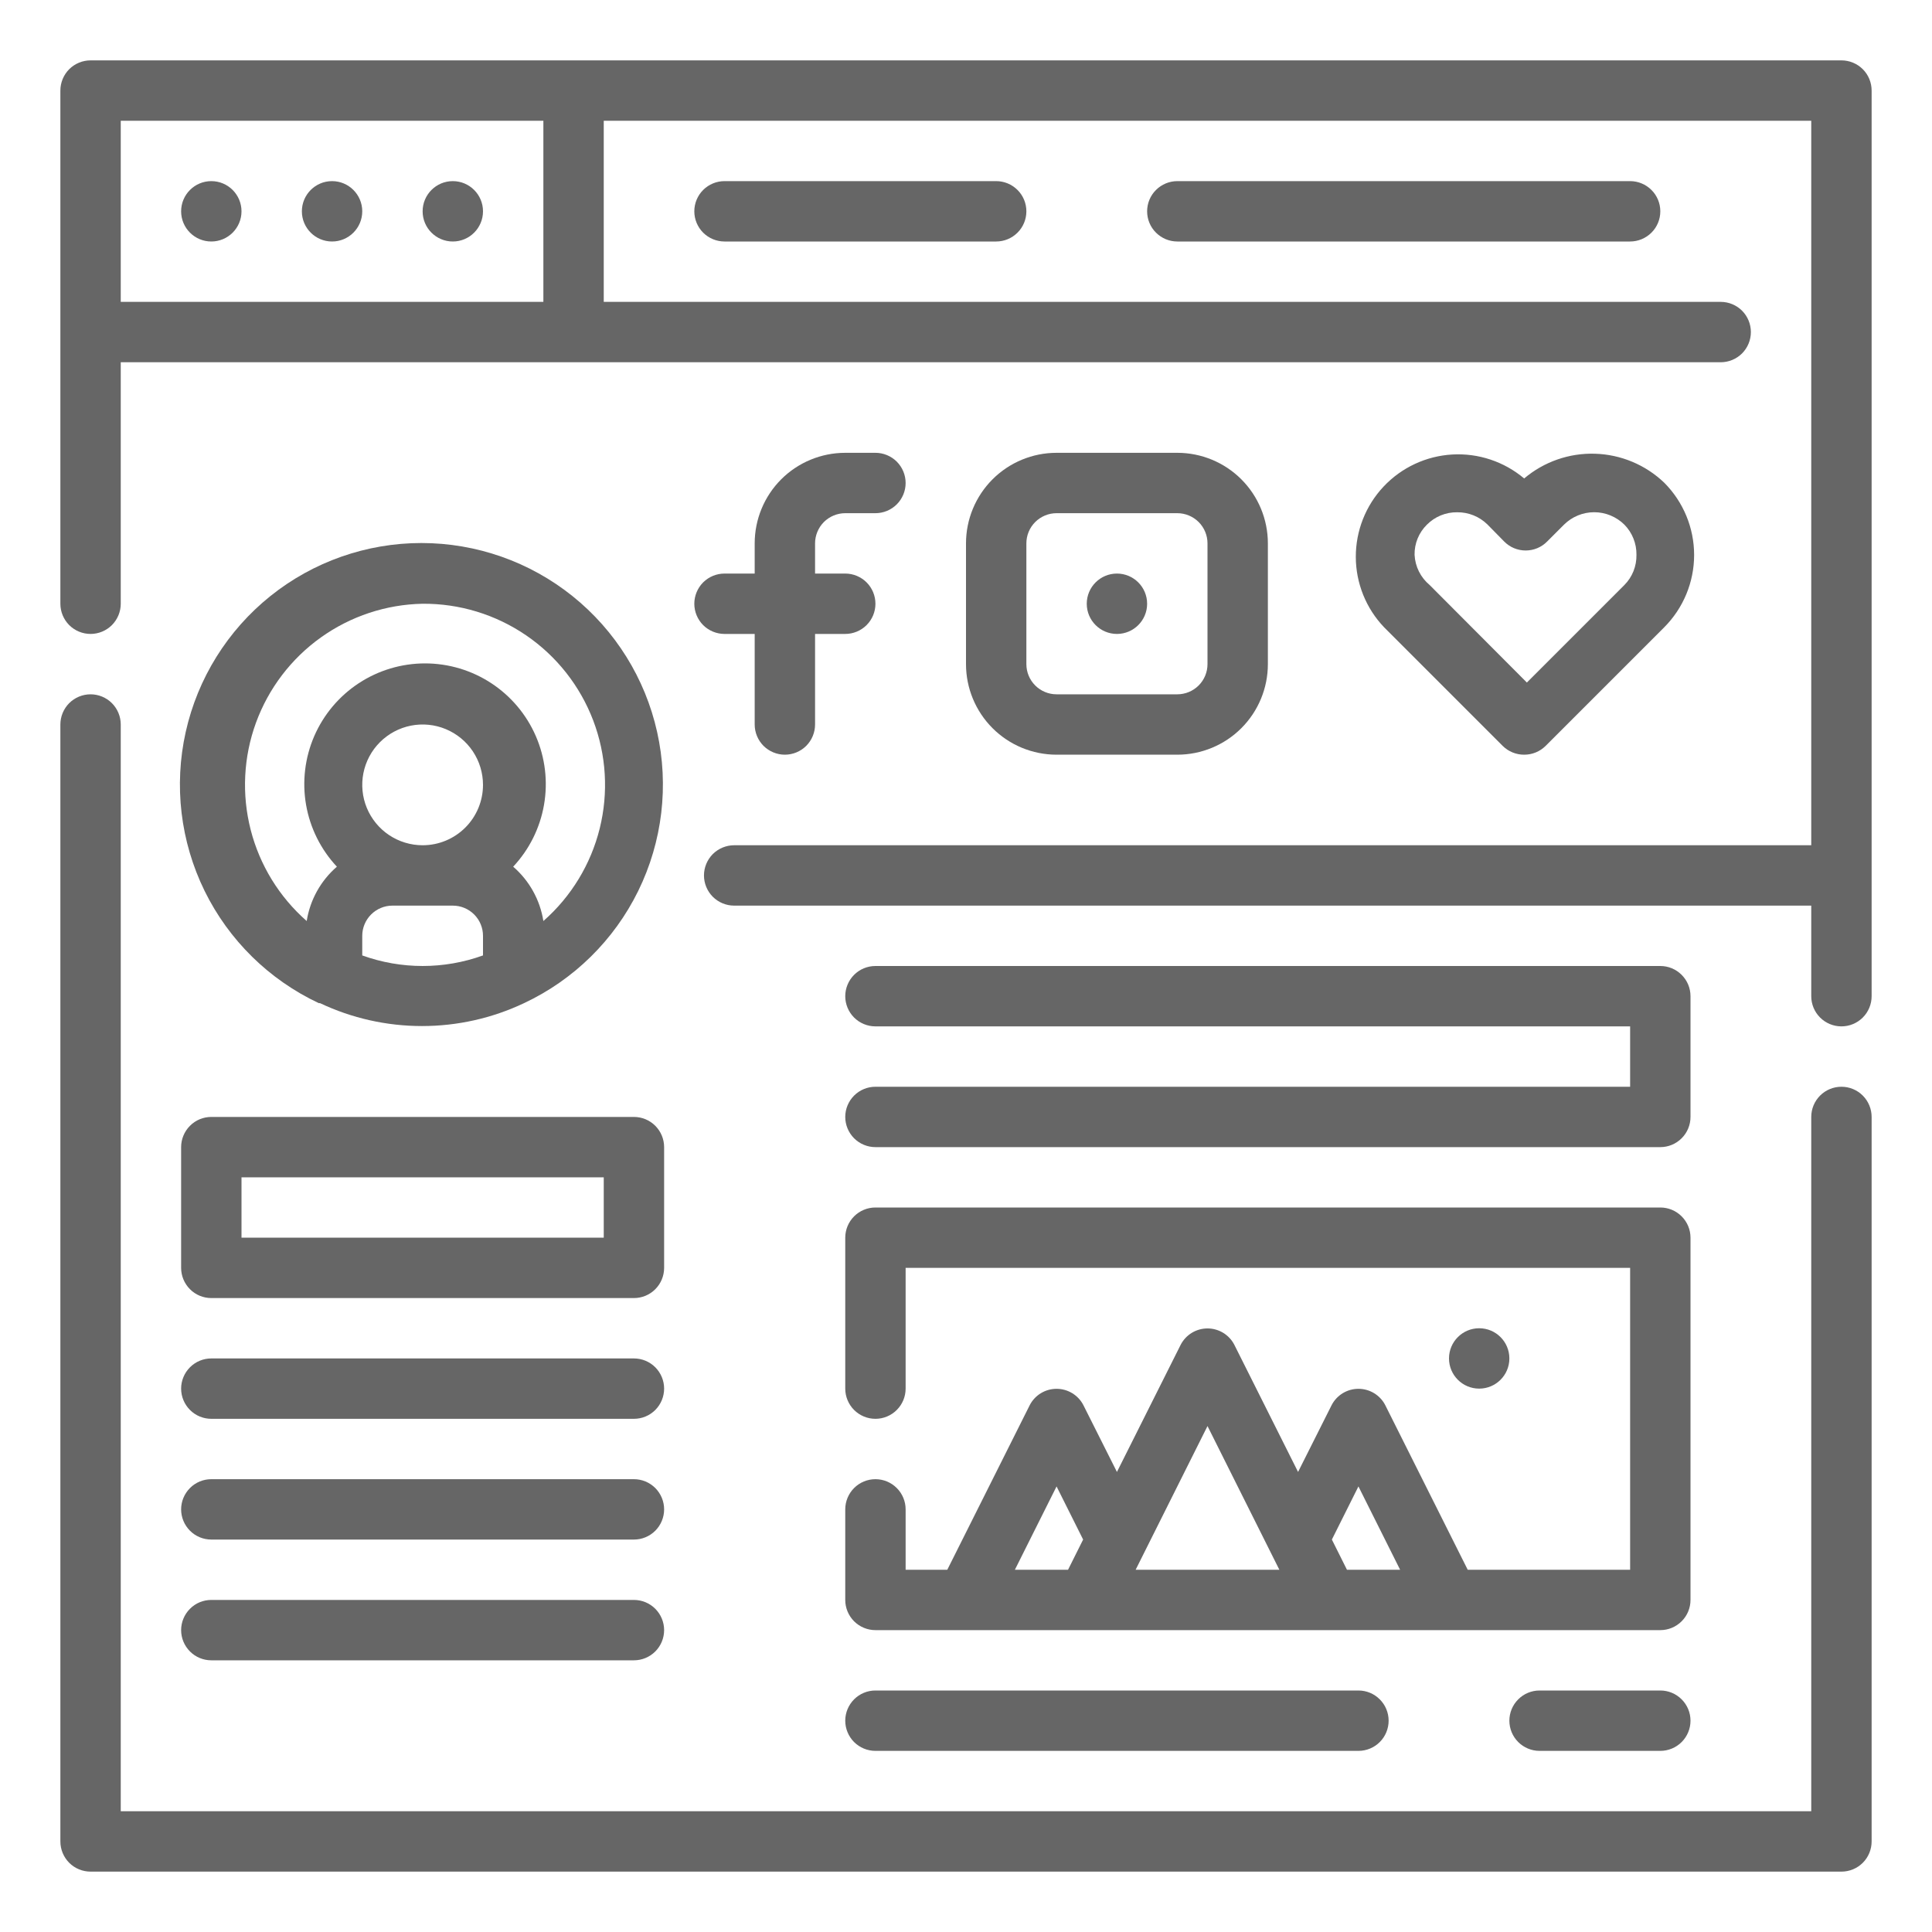
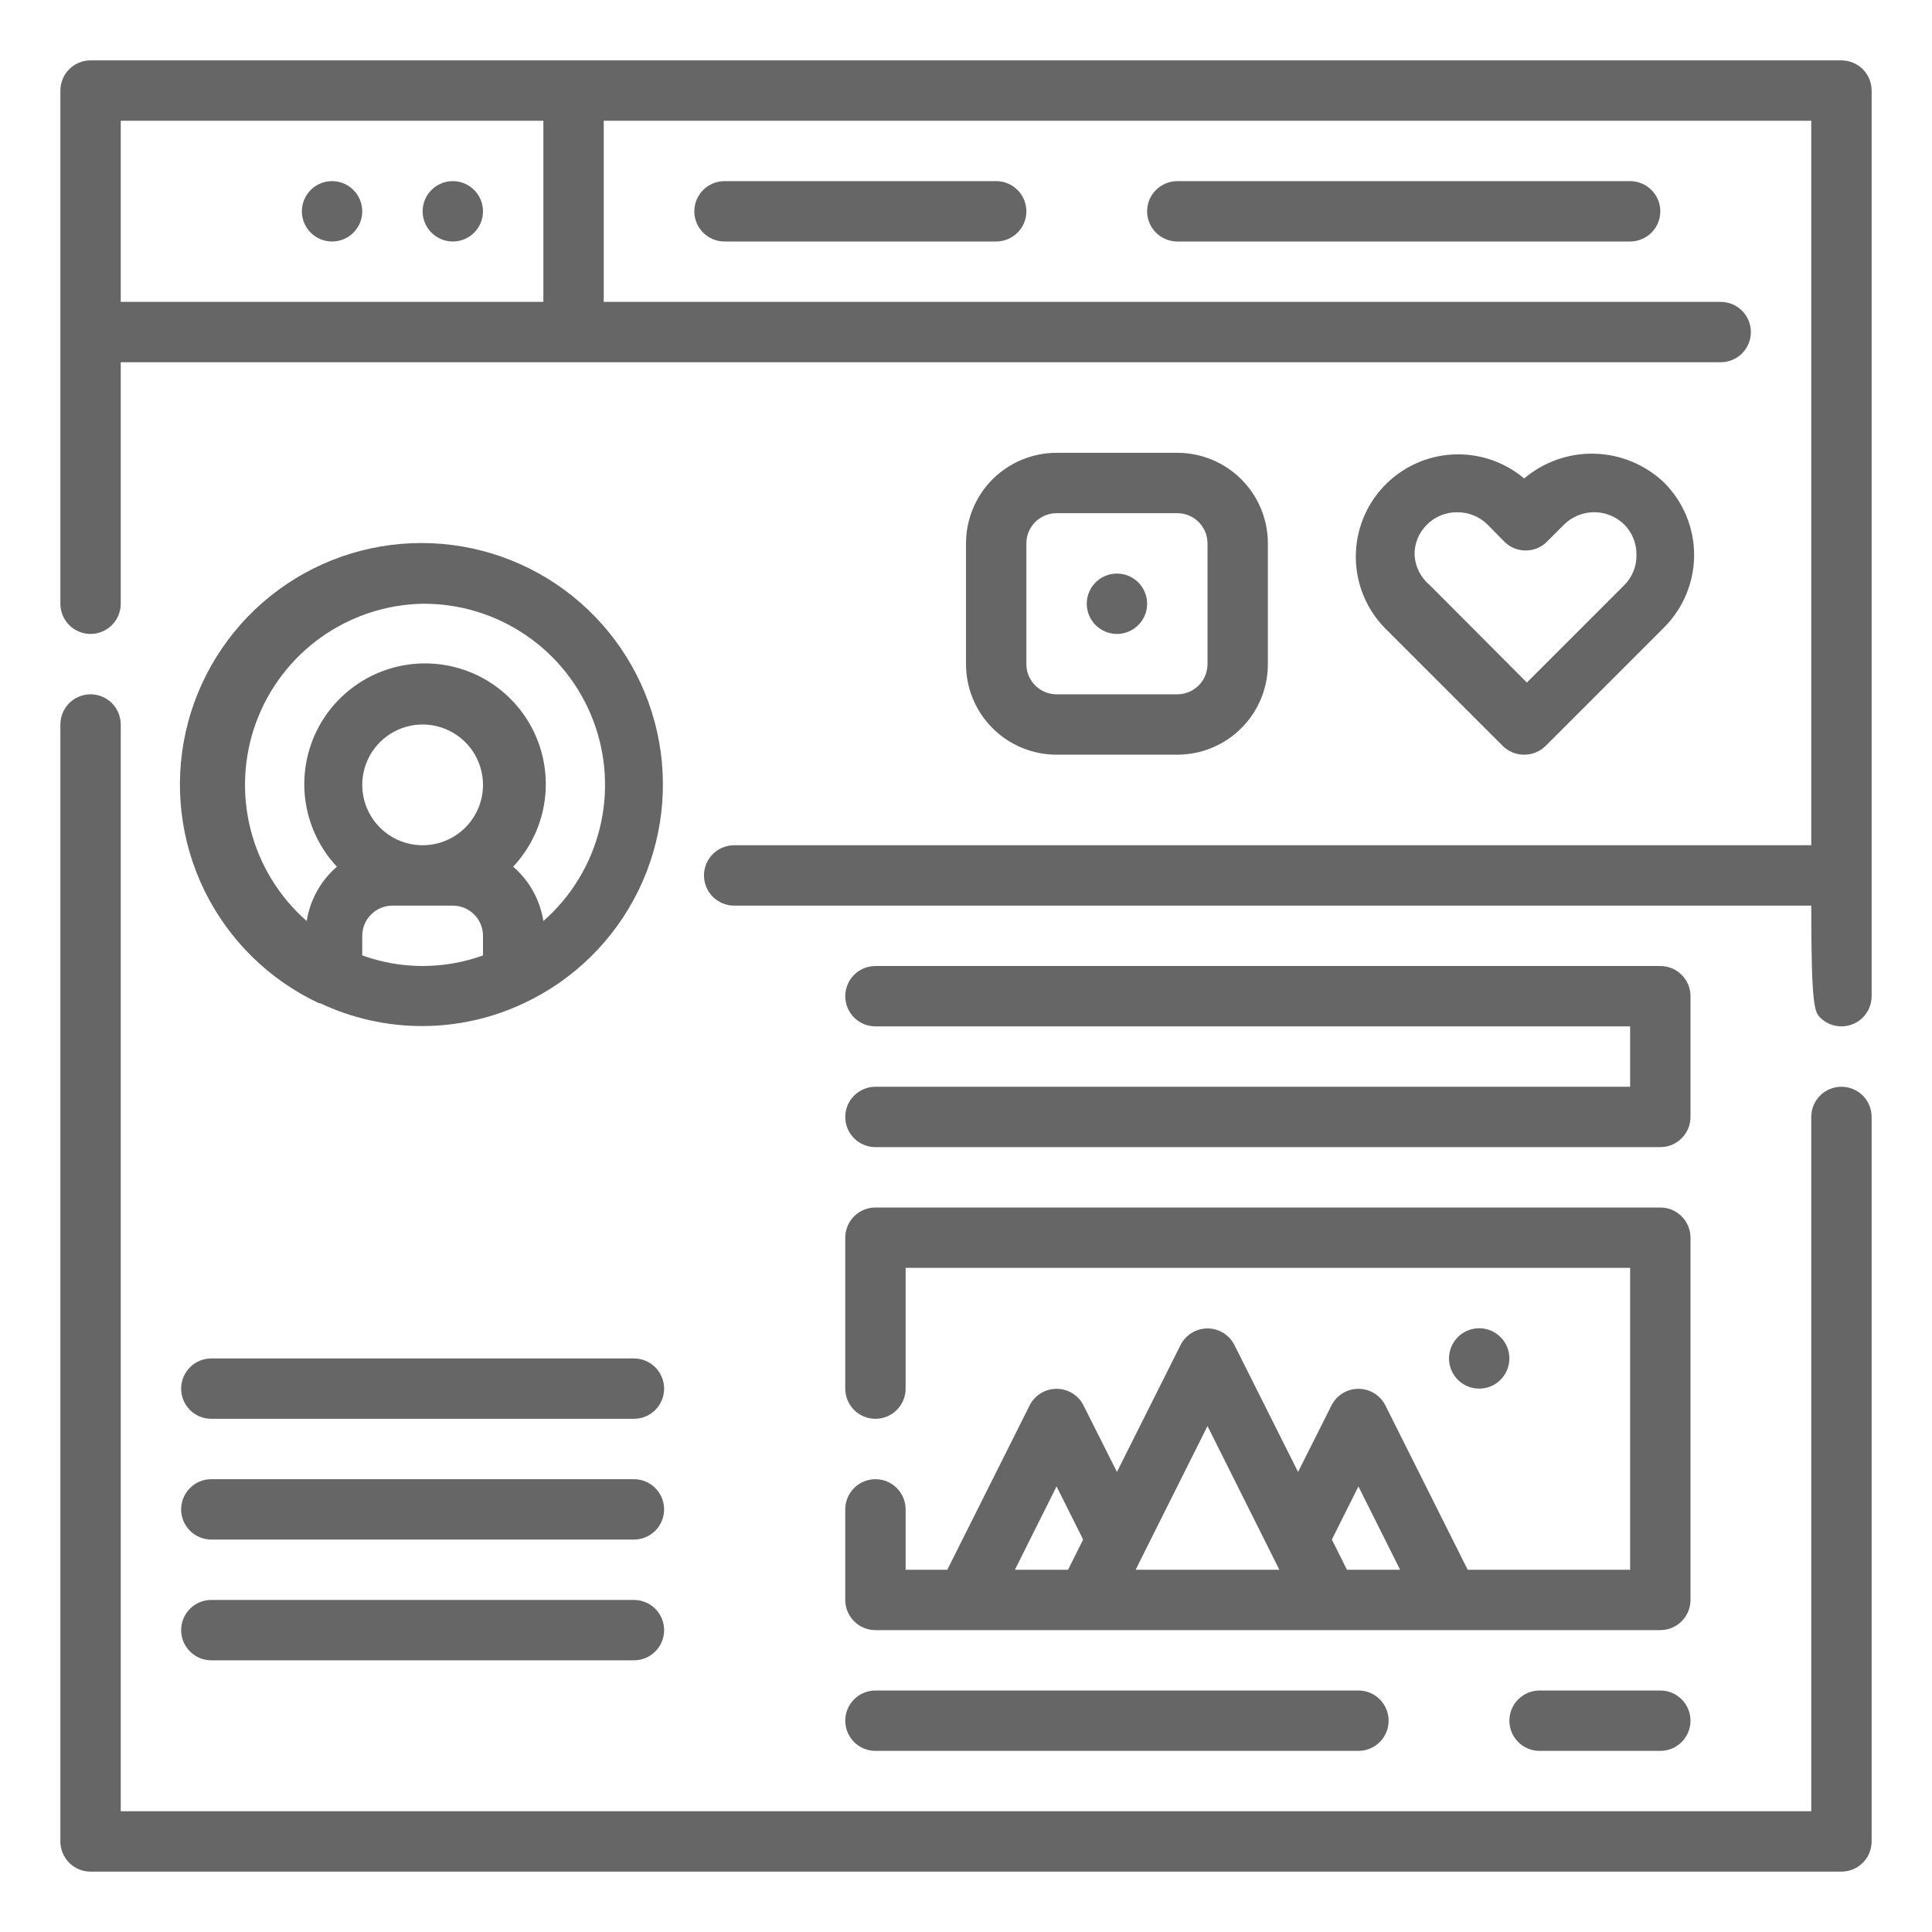
<svg xmlns="http://www.w3.org/2000/svg" width="72" height="72" viewBox="0 0 72 72" fill="none">
-   <path d="M7.875 9C8.496 9 9 8.496 9 7.875C9 7.254 8.496 6.75 7.875 6.75C7.254 6.75 6.75 7.254 6.75 7.875C6.75 8.496 7.254 9 7.875 9Z" fill="#666666" />
  <path d="M12.375 9C12.996 9 13.5 8.496 13.5 7.875C13.5 7.254 12.996 6.75 12.375 6.75C11.754 6.75 11.25 7.254 11.25 7.875C11.25 8.496 11.754 9 12.375 9Z" fill="#666666" />
  <path d="M16.875 9C17.496 9 18 8.496 18 7.875C18 7.254 17.496 6.75 16.875 6.75C16.254 6.75 15.75 7.254 15.75 7.875C15.75 8.496 16.254 9 16.875 9Z" fill="#666666" />
  <path d="M27 6.75C26.702 6.75 26.416 6.869 26.204 7.08C25.994 7.29 25.875 7.577 25.875 7.875C25.875 8.173 25.994 8.46 26.204 8.67C26.416 8.881 26.702 9 27 9H37.125C37.423 9 37.709 8.881 37.92 8.67C38.132 8.46 38.25 8.173 38.25 7.875C38.25 7.577 38.132 7.29 37.92 7.08C37.709 6.869 37.423 6.75 37.125 6.75H27Z" fill="#666666" />
  <path d="M43.875 6.75C43.577 6.75 43.291 6.869 43.08 7.08C42.868 7.29 42.75 7.577 42.75 7.875C42.75 8.173 42.868 8.46 43.08 8.67C43.291 8.881 43.577 9 43.875 9H60.75C61.048 9 61.334 8.881 61.545 8.67C61.757 8.46 61.875 8.173 61.875 7.875C61.875 7.577 61.757 7.29 61.545 7.08C61.334 6.869 61.048 6.75 60.75 6.75H43.875Z" fill="#666666" />
  <path d="M68.625 40.5C68.327 40.5 68.04 40.618 67.829 40.83C67.618 41.041 67.5 41.327 67.5 41.625V67.5H4.5V27C4.5 26.702 4.381 26.416 4.17 26.204C3.96 25.994 3.673 25.875 3.375 25.875C3.077 25.875 2.79 25.994 2.579 26.204C2.369 26.416 2.25 26.702 2.25 27V68.625C2.25 68.923 2.369 69.21 2.579 69.421C2.79 69.632 3.077 69.75 3.375 69.75H68.625C68.923 69.75 69.21 69.632 69.421 69.421C69.632 69.21 69.75 68.923 69.75 68.625V41.625C69.75 41.327 69.632 41.041 69.421 40.83C69.21 40.618 68.923 40.5 68.625 40.5Z" fill="#666666" />
-   <path d="M68.625 2.25H3.375C3.077 2.25 2.79 2.369 2.579 2.579C2.369 2.79 2.25 3.077 2.25 3.375V22.5C2.25 22.798 2.369 23.084 2.579 23.296C2.79 23.506 3.077 23.625 3.375 23.625C3.673 23.625 3.96 23.506 4.17 23.296C4.381 23.084 4.5 22.798 4.5 22.5V13.5H64.125C64.423 13.5 64.71 13.382 64.921 13.171C65.132 12.96 65.25 12.673 65.25 12.375C65.25 12.077 65.132 11.79 64.921 11.579C64.71 11.368 64.423 11.25 64.125 11.25H22.5V4.5H67.5V31.5H27.36C27.062 31.5 26.776 31.619 26.564 31.829C26.354 32.041 26.235 32.327 26.235 32.625C26.235 32.923 26.354 33.209 26.564 33.42C26.776 33.632 27.062 33.75 27.36 33.75H67.5V37.125C67.5 37.423 67.618 37.709 67.829 37.92C68.04 38.132 68.327 38.25 68.625 38.25C68.923 38.25 69.21 38.132 69.421 37.92C69.632 37.709 69.75 37.423 69.75 37.125V3.375C69.75 3.077 69.632 2.79 69.421 2.579C69.21 2.369 68.923 2.25 68.625 2.25ZM20.25 11.25H4.5V4.5H20.25V11.25Z" fill="#666666" />
+   <path d="M68.625 2.25H3.375C3.077 2.25 2.79 2.369 2.579 2.579C2.369 2.79 2.25 3.077 2.25 3.375V22.5C2.25 22.798 2.369 23.084 2.579 23.296C2.79 23.506 3.077 23.625 3.375 23.625C3.673 23.625 3.96 23.506 4.17 23.296C4.381 23.084 4.5 22.798 4.5 22.5V13.5H64.125C64.423 13.5 64.71 13.382 64.921 13.171C65.132 12.96 65.25 12.673 65.25 12.375C65.25 12.077 65.132 11.79 64.921 11.579C64.71 11.368 64.423 11.25 64.125 11.25H22.5V4.5H67.5V31.5H27.36C27.062 31.5 26.776 31.619 26.564 31.829C26.354 32.041 26.235 32.327 26.235 32.625C26.235 32.923 26.354 33.209 26.564 33.42C26.776 33.632 27.062 33.75 27.36 33.75H67.5C67.5 37.423 67.618 37.709 67.829 37.92C68.04 38.132 68.327 38.25 68.625 38.25C68.923 38.25 69.21 38.132 69.421 37.92C69.632 37.709 69.75 37.423 69.75 37.125V3.375C69.75 3.077 69.632 2.79 69.421 2.579C69.21 2.369 68.923 2.25 68.625 2.25ZM20.25 11.25H4.5V4.5H20.25V11.25Z" fill="#666666" />
  <path d="M11.925 37.384C13.114 37.947 14.412 38.238 15.728 38.238C17.043 38.238 18.341 37.947 19.53 37.384C21.383 36.514 22.883 35.039 23.785 33.202C24.686 31.364 24.935 29.275 24.489 27.278C24.044 25.28 22.931 23.494 21.334 22.214C19.737 20.934 17.752 20.237 15.705 20.237C13.659 20.237 11.673 20.934 10.076 22.214C8.48 23.494 7.367 25.28 6.921 27.278C6.475 29.275 6.724 31.364 7.625 33.202C8.527 35.039 10.028 36.514 11.88 37.384H11.925ZM15.75 31.5C15.305 31.5 14.87 31.368 14.5 31.121C14.13 30.874 13.842 30.522 13.671 30.111C13.501 29.7 13.457 29.248 13.543 28.811C13.63 28.375 13.844 27.974 14.159 27.659C14.474 27.344 14.875 27.13 15.311 27.043C15.748 26.956 16.2 27.001 16.611 27.171C17.022 27.342 17.374 27.63 17.621 28C17.868 28.37 18 28.805 18 29.25C18 29.847 17.763 30.419 17.341 30.841C16.919 31.263 16.347 31.5 15.75 31.5ZM13.5 35.606V34.875C13.5 34.577 13.619 34.291 13.83 34.08C14.041 33.869 14.327 33.75 14.625 33.75H16.875C17.174 33.75 17.46 33.869 17.671 34.08C17.882 34.291 18 34.577 18 34.875V35.606C16.546 36.131 14.954 36.131 13.5 35.606ZM15.75 22.5C17.127 22.49 18.473 22.901 19.61 23.679C20.746 24.456 21.617 25.562 22.107 26.849C22.597 28.136 22.681 29.541 22.349 30.877C22.017 32.213 21.285 33.416 20.25 34.324C20.126 33.537 19.727 32.82 19.125 32.299C19.725 31.658 20.124 30.857 20.274 29.992C20.424 29.127 20.318 28.238 19.969 27.433C19.62 26.628 19.043 25.943 18.309 25.461C17.576 24.98 16.718 24.723 15.84 24.723C14.963 24.723 14.104 24.98 13.371 25.461C12.637 25.943 12.061 26.628 11.711 27.433C11.363 28.238 11.256 29.127 11.406 29.992C11.556 30.857 11.955 31.658 12.555 32.299C11.953 32.82 11.554 33.537 11.43 34.324C10.406 33.426 9.678 32.24 9.341 30.921C9.004 29.602 9.073 28.211 9.54 26.932C10.008 25.654 10.851 24.546 11.959 23.755C13.067 22.964 14.389 22.526 15.75 22.5Z" fill="#666666" />
-   <path d="M31.5 19.125H32.625C32.923 19.125 33.209 19.006 33.42 18.796C33.632 18.584 33.75 18.298 33.75 18C33.75 17.702 33.632 17.416 33.42 17.204C33.209 16.994 32.923 16.875 32.625 16.875H31.5C30.605 16.875 29.746 17.231 29.113 17.863C28.481 18.496 28.125 19.355 28.125 20.25V21.375H27C26.702 21.375 26.416 21.494 26.204 21.704C25.994 21.916 25.875 22.202 25.875 22.5C25.875 22.798 25.994 23.084 26.204 23.296C26.416 23.506 26.702 23.625 27 23.625H28.125V27C28.125 27.298 28.244 27.584 28.454 27.796C28.666 28.006 28.952 28.125 29.25 28.125C29.548 28.125 29.834 28.006 30.046 27.796C30.256 27.584 30.375 27.298 30.375 27V23.625H31.5C31.798 23.625 32.084 23.506 32.295 23.296C32.507 23.084 32.625 22.798 32.625 22.5C32.625 22.202 32.507 21.916 32.295 21.704C32.084 21.494 31.798 21.375 31.5 21.375H30.375V20.25C30.375 19.952 30.494 19.666 30.704 19.454C30.916 19.244 31.202 19.125 31.5 19.125Z" fill="#666666" />
  <path d="M43.875 28.125C44.77 28.125 45.629 27.769 46.261 27.137C46.894 26.504 47.25 25.645 47.25 24.75V20.25C47.25 19.355 46.894 18.496 46.261 17.863C45.629 17.231 44.77 16.875 43.875 16.875H39.375C38.48 16.875 37.621 17.231 36.989 17.863C36.356 18.496 36 19.355 36 20.25V24.75C36 25.645 36.356 26.504 36.989 27.137C37.621 27.769 38.48 28.125 39.375 28.125H43.875ZM38.25 24.75V20.25C38.25 19.952 38.368 19.666 38.58 19.454C38.791 19.244 39.077 19.125 39.375 19.125H43.875C44.173 19.125 44.459 19.244 44.67 19.454C44.882 19.666 45 19.952 45 20.25V24.75C45 25.048 44.882 25.334 44.67 25.546C44.459 25.756 44.173 25.875 43.875 25.875H39.375C39.077 25.875 38.791 25.756 38.58 25.546C38.368 25.334 38.25 25.048 38.25 24.75Z" fill="#666666" />
  <path d="M41.625 23.625C42.246 23.625 42.75 23.121 42.75 22.5C42.75 21.879 42.246 21.375 41.625 21.375C41.004 21.375 40.5 21.879 40.5 22.5C40.5 23.121 41.004 23.625 41.625 23.625Z" fill="#666666" />
  <path d="M56.801 28.125C56.949 28.126 57.096 28.097 57.233 28.041C57.37 27.985 57.494 27.903 57.599 27.799L62.021 23.377C62.734 22.662 63.135 21.693 63.135 20.683C63.135 19.673 62.734 18.704 62.021 17.989C61.324 17.322 60.405 16.938 59.441 16.909C58.477 16.879 57.537 17.208 56.801 17.831C56.055 17.202 55.096 16.882 54.122 16.938C53.148 16.994 52.232 17.421 51.563 18.132C50.895 18.842 50.524 19.782 50.527 20.758C50.53 21.734 50.907 22.671 51.581 23.377L56.002 27.799C56.107 27.903 56.232 27.985 56.369 28.041C56.506 28.097 56.653 28.126 56.801 28.125ZM52.717 20.677C52.713 20.468 52.752 20.261 52.831 20.067C52.91 19.874 53.029 19.698 53.178 19.552C53.325 19.404 53.5 19.286 53.694 19.207C53.887 19.128 54.094 19.088 54.303 19.091C54.723 19.086 55.127 19.248 55.428 19.541L56.058 20.182C56.163 20.288 56.287 20.372 56.424 20.429C56.561 20.486 56.709 20.515 56.857 20.515C57.005 20.515 57.153 20.486 57.29 20.429C57.427 20.372 57.551 20.288 57.656 20.182L58.286 19.552C58.585 19.256 58.989 19.089 59.411 19.089C59.832 19.089 60.236 19.256 60.536 19.552C60.682 19.701 60.797 19.876 60.874 20.07C60.951 20.263 60.989 20.469 60.986 20.677C60.99 20.886 60.952 21.092 60.875 21.286C60.798 21.479 60.682 21.655 60.536 21.802L56.902 25.436L53.279 21.802C53.113 21.664 52.977 21.493 52.88 21.299C52.783 21.105 52.728 20.894 52.717 20.677Z" fill="#666666" />
-   <path d="M6.75 47.25C6.75 47.548 6.869 47.834 7.08 48.045C7.29 48.257 7.577 48.375 7.875 48.375H23.625C23.923 48.375 24.209 48.257 24.421 48.045C24.631 47.834 24.75 47.548 24.75 47.25V42.75C24.75 42.452 24.631 42.166 24.421 41.955C24.209 41.743 23.923 41.625 23.625 41.625H7.875C7.577 41.625 7.29 41.743 7.08 41.955C6.869 42.166 6.75 42.452 6.75 42.75V47.25ZM9 43.875H22.5V46.125H9V43.875Z" fill="#666666" />
  <path d="M7.875 52.875H23.625C23.923 52.875 24.209 52.757 24.421 52.545C24.631 52.334 24.75 52.048 24.75 51.75C24.75 51.452 24.631 51.166 24.421 50.955C24.209 50.743 23.923 50.625 23.625 50.625H7.875C7.577 50.625 7.29 50.743 7.08 50.955C6.869 51.166 6.75 51.452 6.75 51.75C6.75 52.048 6.869 52.334 7.08 52.545C7.29 52.757 7.577 52.875 7.875 52.875Z" fill="#666666" />
  <path d="M7.875 57.375H23.625C23.923 57.375 24.209 57.257 24.421 57.045C24.631 56.834 24.75 56.548 24.75 56.25C24.75 55.952 24.631 55.666 24.421 55.455C24.209 55.243 23.923 55.125 23.625 55.125H7.875C7.577 55.125 7.29 55.243 7.08 55.455C6.869 55.666 6.75 55.952 6.75 56.25C6.75 56.548 6.869 56.834 7.08 57.045C7.29 57.257 7.577 57.375 7.875 57.375Z" fill="#666666" />
  <path d="M7.875 61.875H23.625C23.923 61.875 24.209 61.757 24.421 61.545C24.631 61.334 24.75 61.048 24.75 60.75C24.75 60.452 24.631 60.166 24.421 59.955C24.209 59.743 23.923 59.625 23.625 59.625H7.875C7.577 59.625 7.29 59.743 7.08 59.955C6.869 60.166 6.75 60.452 6.75 60.75C6.75 61.048 6.869 61.334 7.08 61.545C7.29 61.757 7.577 61.875 7.875 61.875Z" fill="#666666" />
  <path d="M32.625 40.5C32.327 40.5 32.041 40.618 31.829 40.83C31.619 41.041 31.5 41.327 31.5 41.625C31.5 41.923 31.619 42.209 31.829 42.42C32.041 42.632 32.327 42.75 32.625 42.75H61.875C62.173 42.75 62.459 42.632 62.67 42.42C62.882 42.209 63 41.923 63 41.625V37.125C63 36.827 62.882 36.541 62.67 36.33C62.459 36.118 62.173 36 61.875 36H32.625C32.327 36 32.041 36.118 31.829 36.33C31.619 36.541 31.5 36.827 31.5 37.125C31.5 37.423 31.619 37.709 31.829 37.92C32.041 38.132 32.327 38.25 32.625 38.25H60.75V40.5H32.625Z" fill="#666666" />
  <path d="M32.625 55.125C32.327 55.125 32.041 55.243 31.829 55.455C31.619 55.666 31.5 55.952 31.5 56.25V59.625C31.5 59.923 31.619 60.209 31.829 60.42C32.041 60.632 32.327 60.75 32.625 60.75H61.875C62.173 60.75 62.459 60.632 62.67 60.42C62.882 60.209 63 59.923 63 59.625V46.125C63 45.827 62.882 45.541 62.67 45.33C62.459 45.118 62.173 45 61.875 45H32.625C32.327 45 32.041 45.118 31.829 45.33C31.619 45.541 31.5 45.827 31.5 46.125V51.75C31.5 52.048 31.619 52.334 31.829 52.545C32.041 52.757 32.327 52.875 32.625 52.875C32.923 52.875 33.209 52.757 33.42 52.545C33.632 52.334 33.75 52.048 33.75 51.75V47.25H60.75V58.5H54.697L51.626 52.369C51.532 52.184 51.388 52.03 51.212 51.922C51.035 51.814 50.832 51.757 50.625 51.757C50.418 51.757 50.215 51.814 50.038 51.922C49.862 52.03 49.718 52.184 49.624 52.369L48.375 54.855L46.001 50.119C45.907 49.934 45.763 49.78 45.587 49.672C45.41 49.564 45.207 49.507 45 49.507C44.793 49.507 44.59 49.564 44.413 49.672C44.237 49.78 44.093 49.934 43.999 50.119L41.625 54.855L40.376 52.369C40.282 52.184 40.138 52.03 39.962 51.922C39.785 51.814 39.582 51.757 39.375 51.757C39.168 51.757 38.965 51.814 38.788 51.922C38.612 52.03 38.468 52.184 38.374 52.369L35.303 58.5H33.75V56.25C33.75 55.952 33.632 55.666 33.42 55.455C33.209 55.243 32.923 55.125 32.625 55.125ZM50.625 55.395L52.178 58.5H50.197L49.635 57.375L50.625 55.395ZM45 53.145L47.678 58.5H42.322L45 53.145ZM39.375 55.395L40.365 57.375L39.803 58.5H37.822L39.375 55.395Z" fill="#666666" />
  <path d="M55.125 51.75C55.746 51.75 56.25 51.246 56.25 50.625C56.25 50.004 55.746 49.5 55.125 49.5C54.504 49.5 54 50.004 54 50.625C54 51.246 54.504 51.75 55.125 51.75Z" fill="#666666" />
  <path d="M32.625 65.25H50.625C50.923 65.25 51.209 65.132 51.42 64.921C51.632 64.71 51.75 64.423 51.75 64.125C51.75 63.827 51.632 63.541 51.42 63.33C51.209 63.118 50.923 63 50.625 63H32.625C32.327 63 32.041 63.118 31.829 63.33C31.619 63.541 31.5 63.827 31.5 64.125C31.5 64.423 31.619 64.71 31.829 64.921C32.041 65.132 32.327 65.25 32.625 65.25Z" fill="#666666" />
  <path d="M61.875 63H57.375C57.077 63 56.791 63.118 56.58 63.33C56.368 63.541 56.25 63.827 56.25 64.125C56.25 64.423 56.368 64.71 56.58 64.921C56.791 65.132 57.077 65.25 57.375 65.25H61.875C62.173 65.25 62.459 65.132 62.67 64.921C62.882 64.71 63 64.423 63 64.125C63 63.827 62.882 63.541 62.67 63.33C62.459 63.118 62.173 63 61.875 63Z" fill="#666666" />
</svg>